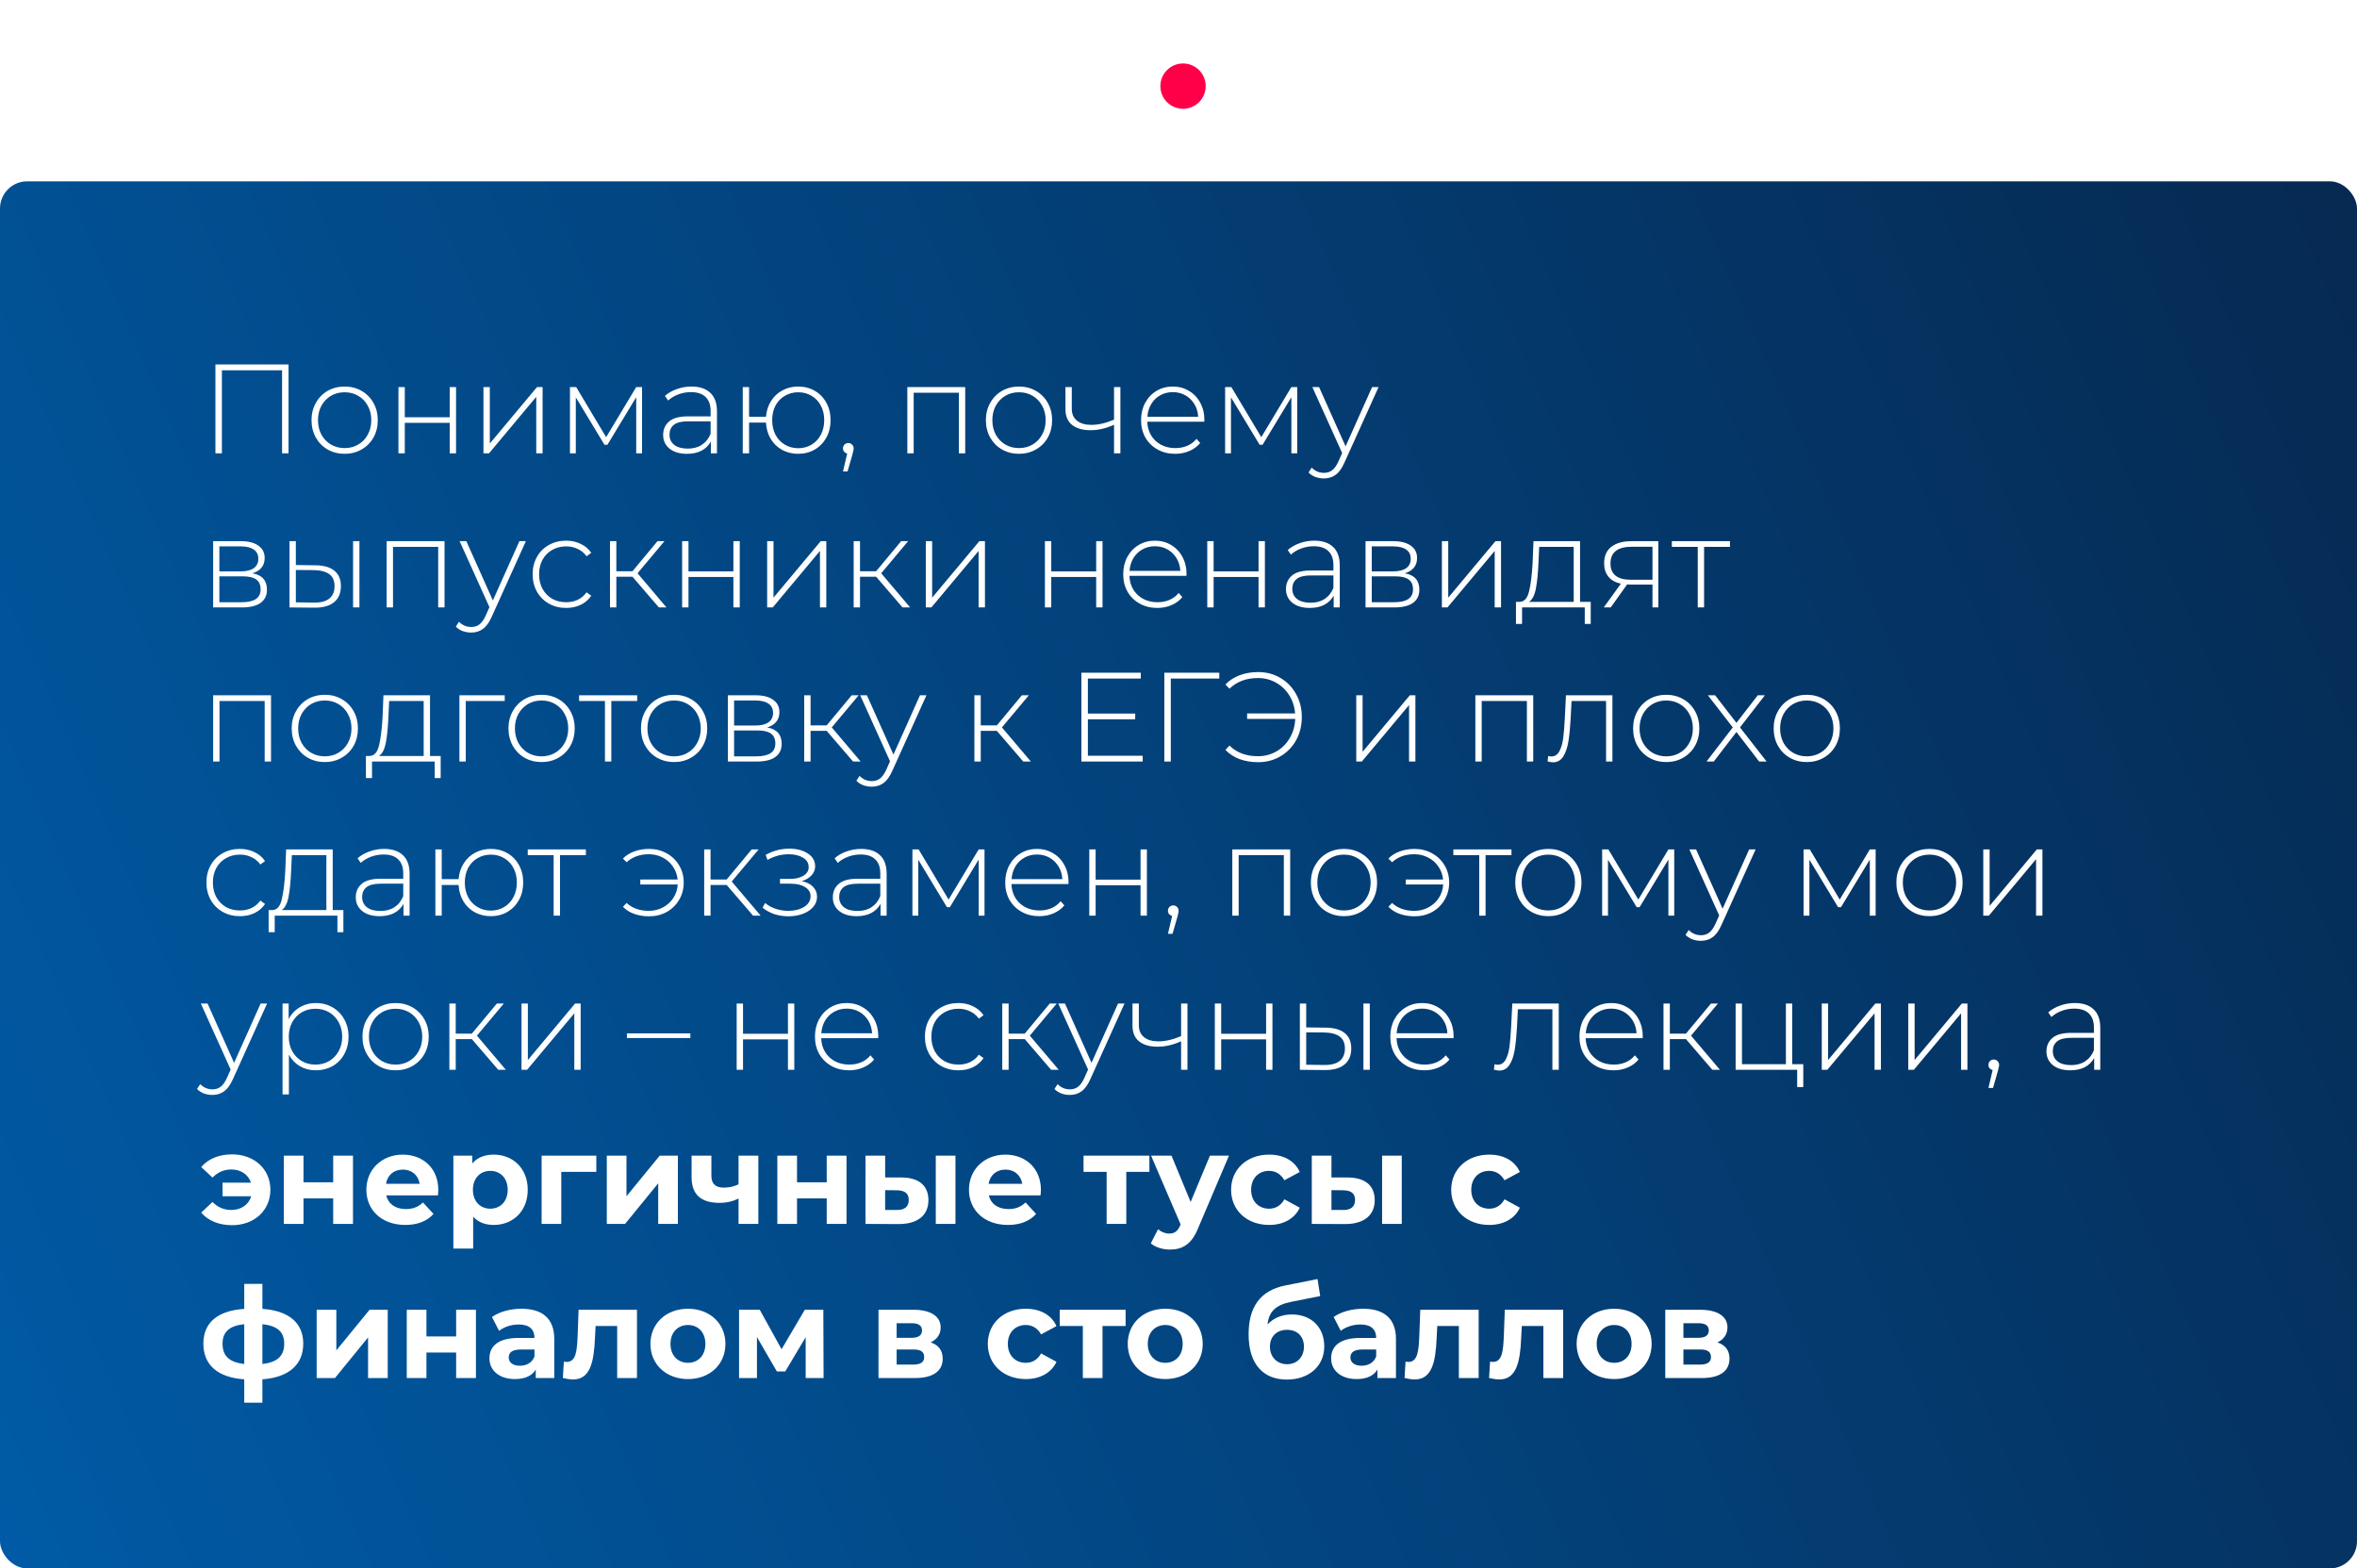
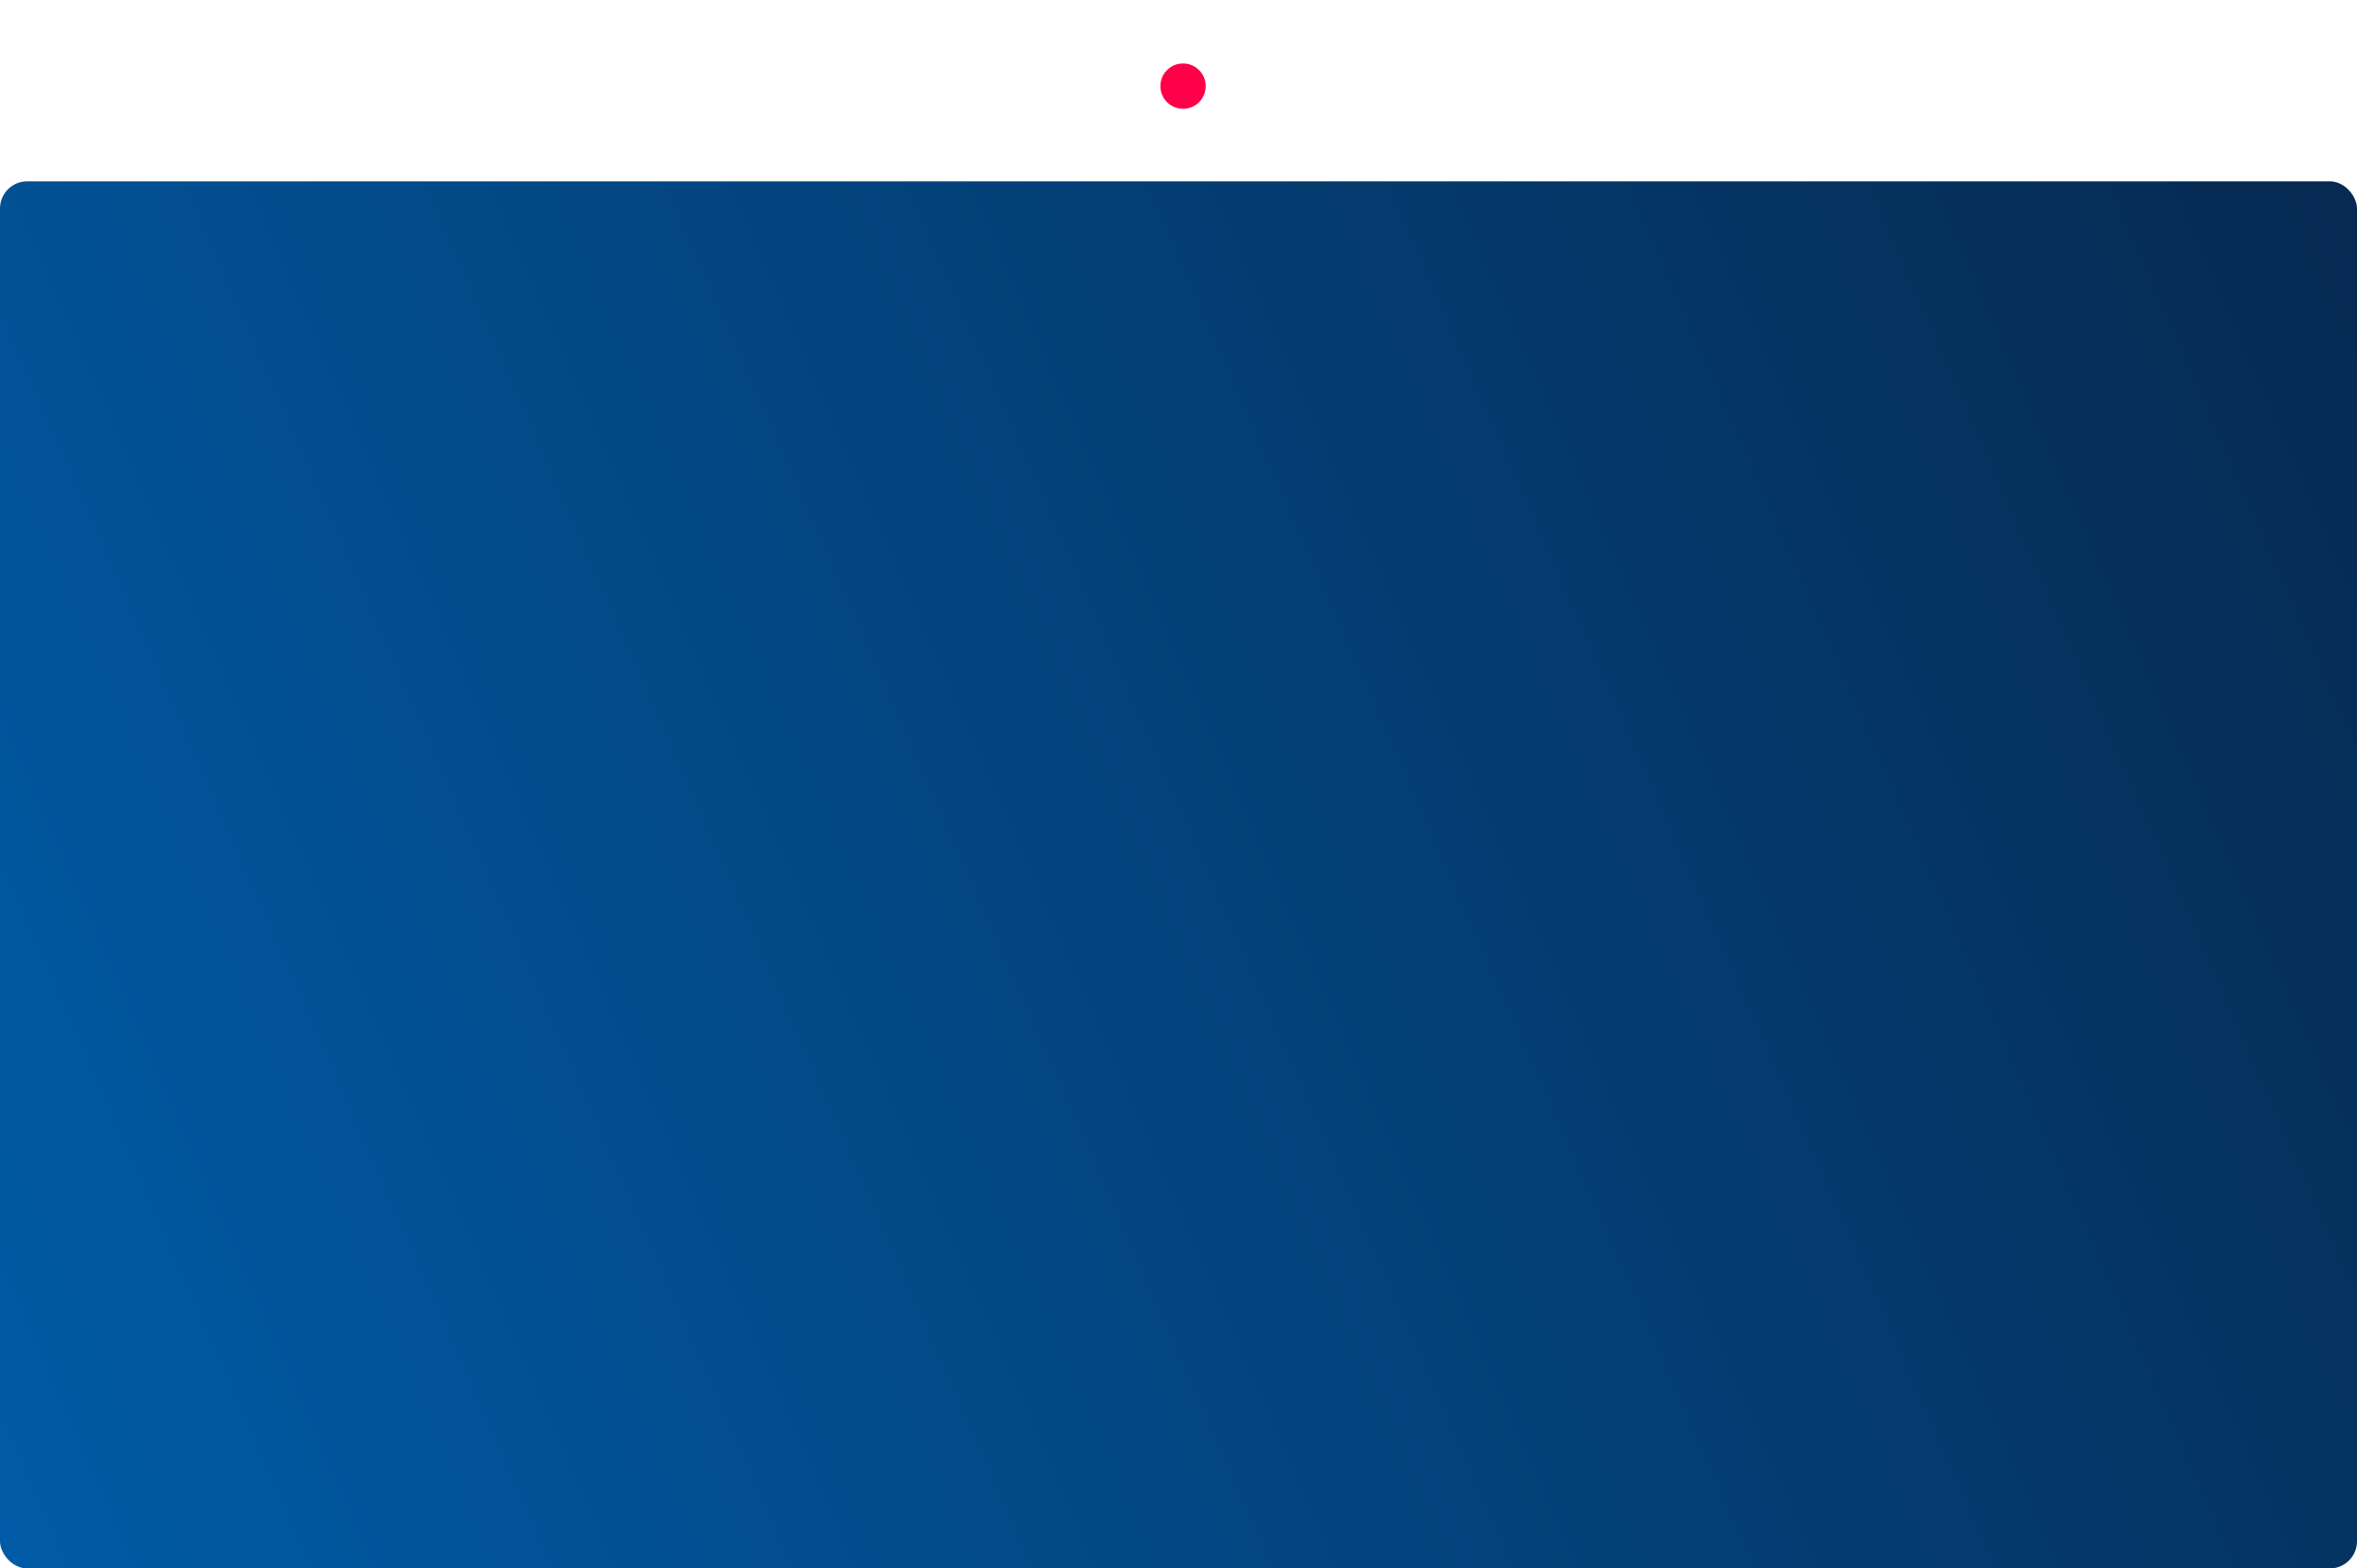
<svg xmlns="http://www.w3.org/2000/svg" width="260" height="173" viewBox="0 0 260 173" fill="none">
  <rect y="20" width="260" height="153" rx="3" fill="url(#paint0_linear)" />
-   <path d="M31.828 40.2V50H31.114V40.844H24.478V50H23.764V40.2H31.828ZM38.018 50.056C37.327 50.056 36.702 49.897 36.142 49.58C35.591 49.263 35.157 48.824 34.84 48.264C34.522 47.695 34.364 47.055 34.364 46.346C34.364 45.637 34.522 45.002 34.84 44.442C35.157 43.873 35.591 43.429 36.142 43.112C36.702 42.795 37.327 42.636 38.018 42.636C38.708 42.636 39.329 42.795 39.88 43.112C40.44 43.429 40.878 43.873 41.196 44.442C41.513 45.002 41.672 45.637 41.672 46.346C41.672 47.055 41.513 47.695 41.196 48.264C40.878 48.824 40.44 49.263 39.88 49.58C39.329 49.897 38.708 50.056 38.018 50.056ZM38.018 49.426C38.578 49.426 39.077 49.295 39.516 49.034C39.964 48.773 40.314 48.409 40.566 47.942C40.827 47.475 40.958 46.943 40.958 46.346C40.958 45.749 40.827 45.217 40.566 44.75C40.314 44.283 39.964 43.919 39.516 43.658C39.077 43.397 38.578 43.266 38.018 43.266C37.458 43.266 36.954 43.397 36.506 43.658C36.067 43.919 35.717 44.283 35.456 44.75C35.204 45.217 35.078 45.749 35.078 46.346C35.078 46.943 35.204 47.475 35.456 47.942C35.717 48.409 36.067 48.773 36.506 49.034C36.954 49.295 37.458 49.426 38.018 49.426ZM43.952 42.692H44.651V46.024H49.608V42.692H50.307V50H49.608V46.64H44.651V50H43.952V42.692ZM53.33 42.692H54.03V48.922L59.238 42.692H59.854V50H59.154V43.77L53.946 50H53.33V42.692ZM70.825 42.692V50H70.181V43.812L67.003 49.062H66.681L63.517 43.826V50H62.873V42.692H63.559L66.863 48.222L70.181 42.692H70.825ZM76.274 42.636C77.179 42.636 77.874 42.869 78.36 43.336C78.845 43.793 79.088 44.47 79.088 45.366V50H78.416V48.698C78.183 49.127 77.842 49.463 77.394 49.706C76.946 49.939 76.409 50.056 75.784 50.056C74.972 50.056 74.328 49.865 73.852 49.482C73.385 49.099 73.152 48.595 73.152 47.97C73.152 47.363 73.367 46.873 73.796 46.5C74.234 46.117 74.93 45.926 75.882 45.926H78.388V45.338C78.388 44.657 78.201 44.139 77.828 43.784C77.464 43.429 76.927 43.252 76.218 43.252C75.733 43.252 75.266 43.336 74.818 43.504C74.379 43.672 74.006 43.896 73.698 44.176L73.348 43.672C73.712 43.345 74.15 43.093 74.664 42.916C75.177 42.729 75.714 42.636 76.274 42.636ZM75.882 49.482C76.489 49.482 77.002 49.342 77.422 49.062C77.851 48.782 78.173 48.376 78.388 47.844V46.472H75.896C75.177 46.472 74.654 46.603 74.328 46.864C74.01 47.125 73.852 47.485 73.852 47.942C73.852 48.418 74.029 48.796 74.384 49.076C74.739 49.347 75.238 49.482 75.882 49.482ZM88.05 42.636C88.731 42.636 89.343 42.795 89.884 43.112C90.425 43.42 90.85 43.859 91.158 44.428C91.466 44.988 91.62 45.627 91.62 46.346C91.62 47.055 91.466 47.695 91.158 48.264C90.85 48.824 90.425 49.263 89.884 49.58C89.343 49.897 88.731 50.056 88.05 50.056C87.397 50.056 86.804 49.911 86.272 49.622C85.749 49.333 85.329 48.927 85.012 48.404C84.704 47.881 84.531 47.284 84.494 46.612H82.632V50H81.932V42.692H82.632V45.968H84.494C84.55 45.315 84.737 44.736 85.054 44.232C85.371 43.728 85.791 43.336 86.314 43.056C86.837 42.776 87.415 42.636 88.05 42.636ZM88.05 49.44C88.591 49.44 89.081 49.309 89.52 49.048C89.959 48.787 90.299 48.423 90.542 47.956C90.794 47.48 90.92 46.943 90.92 46.346C90.92 45.739 90.794 45.203 90.542 44.736C90.299 44.269 89.959 43.91 89.52 43.658C89.081 43.397 88.591 43.266 88.05 43.266C87.509 43.266 87.019 43.397 86.58 43.658C86.141 43.91 85.796 44.269 85.544 44.736C85.301 45.203 85.18 45.739 85.18 46.346C85.18 46.943 85.301 47.48 85.544 47.956C85.796 48.423 86.141 48.787 86.58 49.048C87.019 49.309 87.509 49.44 88.05 49.44ZM93.578 48.866C93.746 48.866 93.886 48.927 93.998 49.048C94.11 49.16 94.166 49.295 94.166 49.454C94.166 49.547 94.152 49.645 94.124 49.748C94.105 49.851 94.077 49.967 94.04 50.098L93.494 52.002H92.99L93.452 50.028C93.312 49.991 93.2 49.925 93.116 49.832C93.032 49.729 92.99 49.603 92.99 49.454C92.99 49.286 93.046 49.146 93.158 49.034C93.27 48.922 93.41 48.866 93.578 48.866ZM106.472 42.692V50H105.772V43.322H100.788V50H100.088V42.692H106.472ZM112.406 50.056C111.716 50.056 111.09 49.897 110.53 49.58C109.98 49.263 109.546 48.824 109.228 48.264C108.911 47.695 108.752 47.055 108.752 46.346C108.752 45.637 108.911 45.002 109.228 44.442C109.546 43.873 109.98 43.429 110.53 43.112C111.09 42.795 111.716 42.636 112.406 42.636C113.097 42.636 113.718 42.795 114.268 43.112C114.828 43.429 115.267 43.873 115.584 44.442C115.902 45.002 116.06 45.637 116.06 46.346C116.06 47.055 115.902 47.695 115.584 48.264C115.267 48.824 114.828 49.263 114.268 49.58C113.718 49.897 113.097 50.056 112.406 50.056ZM112.406 49.426C112.966 49.426 113.466 49.295 113.904 49.034C114.352 48.773 114.702 48.409 114.954 47.942C115.216 47.475 115.346 46.943 115.346 46.346C115.346 45.749 115.216 45.217 114.954 44.75C114.702 44.283 114.352 43.919 113.904 43.658C113.466 43.397 112.966 43.266 112.406 43.266C111.846 43.266 111.342 43.397 110.894 43.658C110.456 43.919 110.106 44.283 109.844 44.75C109.592 45.217 109.466 45.749 109.466 46.346C109.466 46.943 109.592 47.475 109.844 47.942C110.106 48.409 110.456 48.773 110.894 49.034C111.342 49.295 111.846 49.426 112.406 49.426ZM123.59 42.692V50H122.89V46.85C122.022 47.251 121.154 47.452 120.286 47.452C119.427 47.452 118.751 47.256 118.256 46.864C117.771 46.472 117.528 45.893 117.528 45.128V42.692H118.228V45.086C118.228 45.655 118.419 46.094 118.802 46.402C119.185 46.71 119.712 46.864 120.384 46.864C121.149 46.864 121.985 46.673 122.89 46.29V42.692H123.59ZM132.842 46.514H126.556C126.574 47.083 126.719 47.592 126.99 48.04C127.26 48.479 127.624 48.819 128.082 49.062C128.548 49.305 129.071 49.426 129.65 49.426C130.126 49.426 130.564 49.342 130.966 49.174C131.376 48.997 131.717 48.74 131.988 48.404L132.394 48.866C132.076 49.249 131.675 49.543 131.19 49.748C130.714 49.953 130.196 50.056 129.636 50.056C128.908 50.056 128.259 49.897 127.69 49.58C127.12 49.263 126.672 48.824 126.346 48.264C126.028 47.704 125.87 47.065 125.87 46.346C125.87 45.637 126.019 45.002 126.318 44.442C126.626 43.873 127.046 43.429 127.578 43.112C128.11 42.795 128.707 42.636 129.37 42.636C130.032 42.636 130.625 42.795 131.148 43.112C131.68 43.42 132.095 43.854 132.394 44.414C132.702 44.974 132.856 45.609 132.856 46.318L132.842 46.514ZM129.37 43.252C128.856 43.252 128.394 43.369 127.984 43.602C127.573 43.826 127.242 44.148 126.99 44.568C126.747 44.979 126.607 45.445 126.57 45.968H132.17C132.142 45.445 132.002 44.979 131.75 44.568C131.498 44.157 131.166 43.835 130.756 43.602C130.345 43.369 129.883 43.252 129.37 43.252ZM143.095 42.692V50H142.451V43.812L139.273 49.062H138.951L135.787 43.826V50H135.143V42.692H135.829L139.133 48.222L142.451 42.692H143.095ZM152.071 42.692L148.319 50.994C148.039 51.638 147.713 52.095 147.339 52.366C146.975 52.637 146.541 52.772 146.037 52.772C145.701 52.772 145.384 52.716 145.085 52.604C144.796 52.492 144.549 52.329 144.343 52.114L144.693 51.582C145.067 51.965 145.519 52.156 146.051 52.156C146.406 52.156 146.709 52.058 146.961 51.862C147.213 51.666 147.447 51.33 147.661 50.854L148.053 49.972L144.763 42.692H145.505L148.431 49.23L151.357 42.692H152.071ZM27.838 63.234C28.911 63.421 29.448 64.023 29.448 65.04C29.448 65.675 29.215 66.16 28.748 66.496C28.291 66.832 27.6 67 26.676 67H23.512V59.692H26.592C27.404 59.692 28.039 59.855 28.496 60.182C28.963 60.499 29.196 60.957 29.196 61.554C29.196 61.983 29.075 62.343 28.832 62.632C28.599 62.912 28.267 63.113 27.838 63.234ZM24.198 63.024H26.55C27.175 63.024 27.656 62.907 27.992 62.674C28.328 62.431 28.496 62.086 28.496 61.638C28.496 61.181 28.328 60.84 27.992 60.616C27.665 60.383 27.185 60.266 26.55 60.266H24.198V63.024ZM26.662 66.426C28.053 66.426 28.748 65.955 28.748 65.012C28.748 64.517 28.589 64.153 28.272 63.92C27.955 63.687 27.455 63.57 26.774 63.57H24.198V66.426H26.662ZM34.818 62.352C35.723 62.361 36.414 62.562 36.89 62.954C37.366 63.337 37.604 63.901 37.604 64.648C37.604 65.423 37.352 66.015 36.848 66.426C36.344 66.837 35.616 67.037 34.664 67.028L31.934 67V59.692H32.634V62.324L34.818 62.352ZM38.948 59.692H39.648V67H38.948V59.692ZM34.636 66.468C35.383 66.477 35.947 66.328 36.33 66.02C36.712 65.712 36.904 65.255 36.904 64.648C36.904 64.06 36.717 63.626 36.344 63.346C35.971 63.057 35.401 62.903 34.636 62.884L32.634 62.87V66.44L34.636 66.468ZM49.037 59.692V67H48.337V60.322H43.353V67H42.653V59.692H49.037ZM58.009 59.692L54.257 67.994C53.977 68.638 53.65 69.095 53.277 69.366C52.913 69.637 52.479 69.772 51.975 69.772C51.639 69.772 51.322 69.716 51.023 69.604C50.733 69.492 50.486 69.329 50.281 69.114L50.631 68.582C51.004 68.965 51.457 69.156 51.989 69.156C52.343 69.156 52.647 69.058 52.899 68.862C53.151 68.666 53.384 68.33 53.599 67.854L53.991 66.972L50.701 59.692H51.443L54.369 66.23L57.295 59.692H58.009ZM62.45 67.056C61.741 67.056 61.106 66.897 60.546 66.58C59.986 66.263 59.548 65.824 59.23 65.264C58.913 64.695 58.754 64.055 58.754 63.346C58.754 62.627 58.913 61.988 59.23 61.428C59.548 60.859 59.986 60.42 60.546 60.112C61.106 59.795 61.741 59.636 62.45 59.636C63.038 59.636 63.57 59.753 64.046 59.986C64.532 60.21 64.924 60.541 65.222 60.98L64.704 61.358C64.443 60.994 64.116 60.723 63.724 60.546C63.342 60.359 62.917 60.266 62.45 60.266C61.881 60.266 61.368 60.397 60.91 60.658C60.462 60.91 60.108 61.269 59.846 61.736C59.594 62.203 59.468 62.739 59.468 63.346C59.468 63.953 59.594 64.489 59.846 64.956C60.108 65.423 60.462 65.787 60.91 66.048C61.368 66.3 61.881 66.426 62.45 66.426C62.917 66.426 63.342 66.337 63.724 66.16C64.116 65.973 64.443 65.698 64.704 65.334L65.222 65.712C64.924 66.151 64.532 66.487 64.046 66.72C63.57 66.944 63.038 67.056 62.45 67.056ZM69.767 63.612H67.989V67H67.289V59.692H67.989V63.01H69.767L72.525 59.692H73.295L70.327 63.234L73.519 67H72.679L69.767 63.612ZM75.246 59.692H75.946V63.024H80.902V59.692H81.602V67H80.902V63.64H75.946V67H75.246V59.692ZM84.625 59.692H85.325V65.922L90.533 59.692H91.149V67H90.449V60.77L85.241 67H84.625V59.692ZM96.646 63.612H94.868V67H94.168V59.692H94.868V63.01H96.646L99.404 59.692H100.174L97.206 63.234L100.398 67H99.558L96.646 63.612ZM102.125 59.692H102.825V65.922L108.033 59.692H108.649V67H107.949V60.77L102.741 67H102.125V59.692ZM115.264 59.692H115.964V63.024H120.92V59.692H121.62V67H120.92V63.64H115.964V67H115.264V59.692ZM130.873 63.514H124.587C124.606 64.083 124.75 64.592 125.021 65.04C125.292 65.479 125.656 65.819 126.113 66.062C126.58 66.305 127.102 66.426 127.681 66.426C128.157 66.426 128.596 66.342 128.997 66.174C129.408 65.997 129.748 65.74 130.019 65.404L130.425 65.866C130.108 66.249 129.706 66.543 129.221 66.748C128.745 66.953 128.227 67.056 127.667 67.056C126.939 67.056 126.29 66.897 125.721 66.58C125.152 66.263 124.704 65.824 124.377 65.264C124.06 64.704 123.901 64.065 123.901 63.346C123.901 62.637 124.05 62.002 124.349 61.442C124.657 60.873 125.077 60.429 125.609 60.112C126.141 59.795 126.738 59.636 127.401 59.636C128.064 59.636 128.656 59.795 129.179 60.112C129.711 60.42 130.126 60.854 130.425 61.414C130.733 61.974 130.887 62.609 130.887 63.318L130.873 63.514ZM127.401 60.252C126.888 60.252 126.426 60.369 126.015 60.602C125.604 60.826 125.273 61.148 125.021 61.568C124.778 61.979 124.638 62.445 124.601 62.968H130.201C130.173 62.445 130.033 61.979 129.781 61.568C129.529 61.157 129.198 60.835 128.787 60.602C128.376 60.369 127.914 60.252 127.401 60.252ZM133.174 59.692H133.874V63.024H138.83V59.692H139.53V67H138.83V63.64H133.874V67H133.174V59.692ZM144.975 59.636C145.88 59.636 146.576 59.869 147.061 60.336C147.546 60.793 147.789 61.47 147.789 62.366V67H147.117V65.698C146.884 66.127 146.543 66.463 146.095 66.706C145.647 66.939 145.11 67.056 144.485 67.056C143.673 67.056 143.029 66.865 142.553 66.482C142.086 66.099 141.853 65.595 141.853 64.97C141.853 64.363 142.068 63.873 142.497 63.5C142.936 63.117 143.631 62.926 144.583 62.926H147.089V62.338C147.089 61.657 146.902 61.139 146.529 60.784C146.165 60.429 145.628 60.252 144.919 60.252C144.434 60.252 143.967 60.336 143.519 60.504C143.08 60.672 142.707 60.896 142.399 61.176L142.049 60.672C142.413 60.345 142.852 60.093 143.365 59.916C143.878 59.729 144.415 59.636 144.975 59.636ZM144.583 66.482C145.19 66.482 145.703 66.342 146.123 66.062C146.552 65.782 146.874 65.376 147.089 64.844V63.472H144.597C143.878 63.472 143.356 63.603 143.029 63.864C142.712 64.125 142.553 64.485 142.553 64.942C142.553 65.418 142.73 65.796 143.085 66.076C143.44 66.347 143.939 66.482 144.583 66.482ZM154.959 63.234C156.032 63.421 156.569 64.023 156.569 65.04C156.569 65.675 156.336 66.16 155.869 66.496C155.412 66.832 154.721 67 153.797 67H150.633V59.692H153.713C154.525 59.692 155.16 59.855 155.617 60.182C156.084 60.499 156.317 60.957 156.317 61.554C156.317 61.983 156.196 62.343 155.953 62.632C155.72 62.912 155.388 63.113 154.959 63.234ZM151.319 63.024H153.671C154.296 63.024 154.777 62.907 155.113 62.674C155.449 62.431 155.617 62.086 155.617 61.638C155.617 61.181 155.449 60.84 155.113 60.616C154.786 60.383 154.306 60.266 153.671 60.266H151.319V63.024ZM153.783 66.426C155.174 66.426 155.869 65.955 155.869 65.012C155.869 64.517 155.71 64.153 155.393 63.92C155.076 63.687 154.576 63.57 153.895 63.57H151.319V66.426H153.783ZM159.055 59.692H159.755V65.922L164.963 59.692H165.579V67H164.879V60.77L159.671 67H159.055V59.692ZM175.472 66.384V68.82H174.814V67H167.898V68.82H167.226V66.384H167.66C168.155 66.356 168.491 65.973 168.668 65.236C168.855 64.489 168.985 63.444 169.06 62.1L169.158 59.692H174.296V66.384H175.472ZM169.704 62.142C169.657 63.253 169.564 64.177 169.424 64.914C169.284 65.651 169.032 66.141 168.668 66.384H173.596V60.322H169.788L169.704 62.142ZM182.929 59.692V67H182.285V64.48H179.849C179.681 64.48 179.56 64.475 179.485 64.466L177.679 67H176.909L178.799 64.382C178.202 64.251 177.745 63.995 177.427 63.612C177.11 63.229 176.951 62.735 176.951 62.128C176.951 61.325 177.217 60.719 177.749 60.308C178.291 59.897 179.028 59.692 179.961 59.692H182.929ZM177.651 62.156C177.651 63.351 178.407 63.948 179.919 63.948H182.285V60.308H180.003C178.435 60.308 177.651 60.924 177.651 62.156ZM190.834 60.322H187.978V67H187.278V60.322H184.422V59.692H190.834V60.322ZM29.896 76.692V84H29.196V77.322H24.212V84H23.512V76.692H29.896ZM35.83 84.056C35.14 84.056 34.514 83.897 33.954 83.58C33.404 83.263 32.97 82.824 32.652 82.264C32.335 81.695 32.176 81.055 32.176 80.346C32.176 79.637 32.335 79.002 32.652 78.442C32.97 77.873 33.404 77.429 33.954 77.112C34.514 76.795 35.14 76.636 35.83 76.636C36.521 76.636 37.142 76.795 37.692 77.112C38.252 77.429 38.691 77.873 39.008 78.442C39.326 79.002 39.484 79.637 39.484 80.346C39.484 81.055 39.326 81.695 39.008 82.264C38.691 82.824 38.252 83.263 37.692 83.58C37.142 83.897 36.521 84.056 35.83 84.056ZM35.83 83.426C36.39 83.426 36.89 83.295 37.328 83.034C37.776 82.773 38.126 82.409 38.378 81.942C38.64 81.475 38.77 80.943 38.77 80.346C38.77 79.749 38.64 79.217 38.378 78.75C38.126 78.283 37.776 77.919 37.328 77.658C36.89 77.397 36.39 77.266 35.83 77.266C35.27 77.266 34.766 77.397 34.318 77.658C33.88 77.919 33.53 78.283 33.268 78.75C33.016 79.217 32.89 79.749 32.89 80.346C32.89 80.943 33.016 81.475 33.268 81.942C33.53 82.409 33.88 82.773 34.318 83.034C34.766 83.295 35.27 83.426 35.83 83.426ZM48.611 83.384V85.82H47.953V84H41.037V85.82H40.365V83.384H40.799C41.293 83.356 41.629 82.973 41.807 82.236C41.993 81.489 42.124 80.444 42.199 79.1L42.297 76.692H47.435V83.384H48.611ZM42.843 79.142C42.796 80.253 42.703 81.177 42.563 81.914C42.423 82.651 42.171 83.141 41.807 83.384H46.735V77.322H42.927L42.843 79.142ZM55.676 77.322H51.378V84H50.678V76.692H55.676V77.322ZM59.742 84.056C59.052 84.056 58.426 83.897 57.866 83.58C57.316 83.263 56.882 82.824 56.564 82.264C56.247 81.695 56.088 81.055 56.088 80.346C56.088 79.637 56.247 79.002 56.564 78.442C56.882 77.873 57.316 77.429 57.866 77.112C58.426 76.795 59.052 76.636 59.742 76.636C60.433 76.636 61.054 76.795 61.604 77.112C62.164 77.429 62.603 77.873 62.92 78.442C63.238 79.002 63.396 79.637 63.396 80.346C63.396 81.055 63.238 81.695 62.92 82.264C62.603 82.824 62.164 83.263 61.604 83.58C61.054 83.897 60.433 84.056 59.742 84.056ZM59.742 83.426C60.302 83.426 60.802 83.295 61.24 83.034C61.688 82.773 62.038 82.409 62.29 81.942C62.552 81.475 62.682 80.943 62.682 80.346C62.682 79.749 62.552 79.217 62.29 78.75C62.038 78.283 61.688 77.919 61.24 77.658C60.802 77.397 60.302 77.266 59.742 77.266C59.182 77.266 58.678 77.397 58.23 77.658C57.792 77.919 57.442 78.283 57.18 78.75C56.928 79.217 56.802 79.749 56.802 80.346C56.802 80.943 56.928 81.475 57.18 81.942C57.442 82.409 57.792 82.773 58.23 83.034C58.678 83.295 59.182 83.426 59.742 83.426ZM70.289 77.322H67.433V84H66.733V77.322H63.877V76.692H70.289V77.322ZM74.358 84.056C73.667 84.056 73.042 83.897 72.482 83.58C71.931 83.263 71.497 82.824 71.18 82.264C70.862 81.695 70.704 81.055 70.704 80.346C70.704 79.637 70.862 79.002 71.18 78.442C71.497 77.873 71.931 77.429 72.482 77.112C73.042 76.795 73.667 76.636 74.358 76.636C75.048 76.636 75.669 76.795 76.22 77.112C76.78 77.429 77.218 77.873 77.536 78.442C77.853 79.002 78.012 79.637 78.012 80.346C78.012 81.055 77.853 81.695 77.536 82.264C77.218 82.824 76.78 83.263 76.22 83.58C75.669 83.897 75.048 84.056 74.358 84.056ZM74.358 83.426C74.918 83.426 75.417 83.295 75.856 83.034C76.304 82.773 76.654 82.409 76.906 81.942C77.167 81.475 77.298 80.943 77.298 80.346C77.298 79.749 77.167 79.217 76.906 78.75C76.654 78.283 76.304 77.919 75.856 77.658C75.417 77.397 74.918 77.266 74.358 77.266C73.798 77.266 73.294 77.397 72.846 77.658C72.407 77.919 72.057 78.283 71.796 78.75C71.544 79.217 71.418 79.749 71.418 80.346C71.418 80.943 71.544 81.475 71.796 81.942C72.057 82.409 72.407 82.773 72.846 83.034C73.294 83.295 73.798 83.426 74.358 83.426ZM84.617 80.234C85.691 80.421 86.227 81.023 86.227 82.04C86.227 82.675 85.994 83.16 85.527 83.496C85.07 83.832 84.379 84 83.455 84H80.291V76.692H83.371C84.183 76.692 84.818 76.855 85.275 77.182C85.742 77.499 85.975 77.957 85.975 78.554C85.975 78.983 85.854 79.343 85.611 79.632C85.378 79.912 85.047 80.113 84.617 80.234ZM80.977 80.024H83.329C83.955 80.024 84.435 79.907 84.771 79.674C85.107 79.431 85.275 79.086 85.275 78.638C85.275 78.181 85.107 77.84 84.771 77.616C84.445 77.383 83.964 77.266 83.329 77.266H80.977V80.024ZM83.441 83.426C84.832 83.426 85.527 82.955 85.527 82.012C85.527 81.517 85.369 81.153 85.051 80.92C84.734 80.687 84.235 80.57 83.553 80.57H80.977V83.426H83.441ZM91.191 80.612H89.413V84H88.713V76.692H89.413V80.01H91.191L93.949 76.692H94.719L91.751 80.234L94.943 84H94.103L91.191 80.612ZM102.196 76.692L98.444 84.994C98.164 85.638 97.838 86.095 97.464 86.366C97.1 86.637 96.666 86.772 96.162 86.772C95.826 86.772 95.509 86.716 95.21 86.604C94.921 86.492 94.674 86.329 94.468 86.114L94.818 85.582C95.192 85.965 95.644 86.156 96.176 86.156C96.531 86.156 96.834 86.058 97.086 85.862C97.338 85.666 97.572 85.33 97.786 84.854L98.178 83.972L94.888 76.692H95.63L98.556 83.23L101.482 76.692H102.196ZM109.963 80.612H108.185V84H107.485V76.692H108.185V80.01H109.963L112.721 76.692H113.491L110.523 80.234L113.715 84H112.875L109.963 80.612ZM126.051 83.356V84H119.289V74.2H125.841V74.844H120.003V78.708H125.225V79.338H120.003V83.356H126.051ZM134.498 74.844H129.15V84H128.436V74.2H134.498V74.844ZM138.787 74.13C139.692 74.13 140.509 74.345 141.237 74.774C141.974 75.203 142.553 75.801 142.973 76.566C143.393 77.322 143.603 78.167 143.603 79.1C143.603 80.033 143.393 80.883 142.973 81.648C142.553 82.404 141.974 82.997 141.237 83.426C140.509 83.855 139.692 84.07 138.787 84.07C138.05 84.07 137.368 83.958 136.743 83.734C136.127 83.501 135.604 83.16 135.175 82.712L135.623 82.236C136.416 83.02 137.462 83.412 138.759 83.412C139.506 83.412 140.187 83.235 140.803 82.88C141.419 82.525 141.909 82.035 142.273 81.41C142.646 80.775 142.847 80.071 142.875 79.296H137.569V78.694H142.861C142.805 77.947 142.59 77.28 142.217 76.692C141.844 76.095 141.354 75.628 140.747 75.292C140.15 74.956 139.487 74.788 138.759 74.788C137.48 74.788 136.435 75.18 135.623 75.964L135.175 75.502C135.604 75.054 136.127 74.713 136.743 74.48C137.368 74.247 138.05 74.13 138.787 74.13ZM149.608 76.692H150.308V82.922L155.516 76.692H156.132V84H155.432V77.77L150.224 84H149.608V76.692ZM169.13 76.692V84H168.43V77.322H163.446V84H162.746V76.692H169.13ZM177.865 76.692V84H177.165V77.322H173.357L173.259 79.268C173.203 80.276 173.119 81.121 173.007 81.802C172.895 82.483 172.703 83.034 172.433 83.454C172.162 83.874 171.789 84.084 171.313 84.084C171.173 84.084 170.972 84.051 170.711 83.986L170.781 83.384C170.93 83.421 171.042 83.44 171.117 83.44C171.509 83.44 171.807 83.249 172.013 82.866C172.218 82.483 172.358 82.007 172.433 81.438C172.507 80.869 172.568 80.127 172.615 79.212L172.741 76.692H177.865ZM183.801 84.056C183.11 84.056 182.485 83.897 181.925 83.58C181.374 83.263 180.94 82.824 180.623 82.264C180.306 81.695 180.147 81.055 180.147 80.346C180.147 79.637 180.306 79.002 180.623 78.442C180.94 77.873 181.374 77.429 181.925 77.112C182.485 76.795 183.11 76.636 183.801 76.636C184.492 76.636 185.112 76.795 185.663 77.112C186.223 77.429 186.662 77.873 186.979 78.442C187.296 79.002 187.455 79.637 187.455 80.346C187.455 81.055 187.296 81.695 186.979 82.264C186.662 82.824 186.223 83.263 185.663 83.58C185.112 83.897 184.492 84.056 183.801 84.056ZM183.801 83.426C184.361 83.426 184.86 83.295 185.299 83.034C185.747 82.773 186.097 82.409 186.349 81.942C186.61 81.475 186.741 80.943 186.741 80.346C186.741 79.749 186.61 79.217 186.349 78.75C186.097 78.283 185.747 77.919 185.299 77.658C184.86 77.397 184.361 77.266 183.801 77.266C183.241 77.266 182.737 77.397 182.289 77.658C181.85 77.919 181.5 78.283 181.239 78.75C180.987 79.217 180.861 79.749 180.861 80.346C180.861 80.943 180.987 81.475 181.239 81.942C181.5 82.409 181.85 82.773 182.289 83.034C182.737 83.295 183.241 83.426 183.801 83.426ZM194.053 84L191.547 80.738L189.041 84H188.243L191.141 80.234L188.397 76.692H189.195L191.547 79.73L193.899 76.692H194.683L191.939 80.234L194.879 84H194.053ZM199.305 84.056C198.614 84.056 197.989 83.897 197.429 83.58C196.878 83.263 196.444 82.824 196.127 82.264C195.81 81.695 195.651 81.055 195.651 80.346C195.651 79.637 195.81 79.002 196.127 78.442C196.444 77.873 196.878 77.429 197.429 77.112C197.989 76.795 198.614 76.636 199.305 76.636C199.996 76.636 200.616 76.795 201.167 77.112C201.727 77.429 202.166 77.873 202.483 78.442C202.8 79.002 202.959 79.637 202.959 80.346C202.959 81.055 202.8 81.695 202.483 82.264C202.166 82.824 201.727 83.263 201.167 83.58C200.616 83.897 199.996 84.056 199.305 84.056ZM199.305 83.426C199.865 83.426 200.364 83.295 200.803 83.034C201.251 82.773 201.601 82.409 201.853 81.942C202.114 81.475 202.245 80.943 202.245 80.346C202.245 79.749 202.114 79.217 201.853 78.75C201.601 78.283 201.251 77.919 200.803 77.658C200.364 77.397 199.865 77.266 199.305 77.266C198.745 77.266 198.241 77.397 197.793 77.658C197.354 77.919 197.004 78.283 196.743 78.75C196.491 79.217 196.365 79.749 196.365 80.346C196.365 80.943 196.491 81.475 196.743 81.942C197.004 82.409 197.354 82.773 197.793 83.034C198.241 83.295 198.745 83.426 199.305 83.426ZM26.466 101.056C25.757 101.056 25.122 100.897 24.562 100.58C24.002 100.263 23.563 99.824 23.246 99.264C22.929 98.695 22.77 98.055 22.77 97.346C22.77 96.627 22.929 95.988 23.246 95.428C23.563 94.859 24.002 94.42 24.562 94.112C25.122 93.795 25.757 93.636 26.466 93.636C27.054 93.636 27.586 93.753 28.062 93.986C28.547 94.21 28.939 94.541 29.238 94.98L28.72 95.358C28.459 94.994 28.132 94.723 27.74 94.546C27.357 94.359 26.933 94.266 26.466 94.266C25.897 94.266 25.383 94.397 24.926 94.658C24.478 94.91 24.123 95.269 23.862 95.736C23.61 96.203 23.484 96.739 23.484 97.346C23.484 97.953 23.61 98.489 23.862 98.956C24.123 99.423 24.478 99.787 24.926 100.048C25.383 100.3 25.897 100.426 26.466 100.426C26.933 100.426 27.357 100.337 27.74 100.16C28.132 99.973 28.459 99.698 28.72 99.334L29.238 99.712C28.939 100.151 28.547 100.487 28.062 100.72C27.586 100.944 27.054 101.056 26.466 101.056ZM37.878 100.384V102.82H37.22V101H30.304V102.82H29.632V100.384H30.066C30.561 100.356 30.897 99.973 31.074 99.236C31.261 98.489 31.392 97.444 31.466 96.1L31.564 93.692H36.702V100.384H37.878ZM32.11 96.142C32.063 97.253 31.97 98.177 31.83 98.914C31.69 99.651 31.438 100.141 31.074 100.384H36.002V94.322H32.194L32.11 96.142ZM42.368 93.636C43.273 93.636 43.968 93.869 44.454 94.336C44.939 94.793 45.182 95.47 45.182 96.366V101H44.51V99.698C44.276 100.127 43.936 100.463 43.488 100.706C43.04 100.939 42.503 101.056 41.878 101.056C41.066 101.056 40.422 100.865 39.946 100.482C39.479 100.099 39.246 99.595 39.246 98.97C39.246 98.363 39.46 97.873 39.89 97.5C40.328 97.117 41.024 96.926 41.976 96.926H44.482V96.338C44.482 95.657 44.295 95.139 43.922 94.784C43.558 94.429 43.021 94.252 42.312 94.252C41.826 94.252 41.36 94.336 40.912 94.504C40.473 94.672 40.1 94.896 39.792 95.176L39.442 94.672C39.806 94.345 40.244 94.093 40.758 93.916C41.271 93.729 41.808 93.636 42.368 93.636ZM41.976 100.482C42.582 100.482 43.096 100.342 43.516 100.062C43.945 99.782 44.267 99.376 44.482 98.844V97.472H41.99C41.271 97.472 40.748 97.603 40.422 97.864C40.104 98.125 39.946 98.485 39.946 98.942C39.946 99.418 40.123 99.796 40.478 100.076C40.832 100.347 41.332 100.482 41.976 100.482ZM54.144 93.636C54.825 93.636 55.436 93.795 55.978 94.112C56.519 94.42 56.944 94.859 57.252 95.428C57.56 95.988 57.714 96.627 57.714 97.346C57.714 98.055 57.56 98.695 57.252 99.264C56.944 99.824 56.519 100.263 55.978 100.58C55.436 100.897 54.825 101.056 54.144 101.056C53.49 101.056 52.898 100.911 52.366 100.622C51.843 100.333 51.423 99.927 51.106 99.404C50.798 98.881 50.625 98.284 50.588 97.612H48.726V101H48.026V93.692H48.726V96.968H50.588C50.644 96.315 50.83 95.736 51.148 95.232C51.465 94.728 51.885 94.336 52.408 94.056C52.93 93.776 53.509 93.636 54.144 93.636ZM54.144 100.44C54.685 100.44 55.175 100.309 55.614 100.048C56.052 99.787 56.393 99.423 56.636 98.956C56.888 98.48 57.014 97.943 57.014 97.346C57.014 96.739 56.888 96.203 56.636 95.736C56.393 95.269 56.052 94.91 55.614 94.658C55.175 94.397 54.685 94.266 54.144 94.266C53.602 94.266 53.112 94.397 52.674 94.658C52.235 94.91 51.89 95.269 51.638 95.736C51.395 96.203 51.274 96.739 51.274 97.346C51.274 97.943 51.395 98.48 51.638 98.956C51.89 99.423 52.235 99.787 52.674 100.048C53.112 100.309 53.602 100.44 54.144 100.44ZM64.629 94.322H61.773V101H61.072V94.322H58.217V93.692H64.629V94.322ZM71.599 93.636C72.318 93.636 72.966 93.799 73.545 94.126C74.124 94.443 74.581 94.887 74.917 95.456C75.253 96.016 75.421 96.646 75.421 97.346C75.421 98.046 75.253 98.681 74.917 99.25C74.581 99.819 74.124 100.267 73.545 100.594C72.966 100.911 72.318 101.07 71.599 101.07C71.011 101.07 70.465 100.981 69.961 100.804C69.466 100.627 69.051 100.365 68.715 100.02L69.121 99.6C69.756 100.179 70.572 100.468 71.571 100.468C72.14 100.468 72.658 100.342 73.125 100.09C73.601 99.838 73.984 99.493 74.273 99.054C74.562 98.606 74.726 98.107 74.763 97.556H70.633V97.01H74.749C74.693 96.478 74.52 96.002 74.231 95.582C73.942 95.153 73.564 94.821 73.097 94.588C72.64 94.345 72.131 94.224 71.571 94.224C70.582 94.224 69.765 94.518 69.121 95.106L68.715 94.7C69.051 94.355 69.466 94.093 69.961 93.916C70.465 93.729 71.011 93.636 71.599 93.636ZM80.158 97.612H78.38V101H77.68V93.692H78.38V97.01H80.158L82.916 93.692H83.686L80.718 97.234L83.91 101H83.07L80.158 97.612ZM88.433 97.192C88.975 97.295 89.39 97.5 89.68 97.808C89.978 98.107 90.127 98.475 90.127 98.914C90.127 99.343 89.983 99.721 89.694 100.048C89.413 100.375 89.031 100.627 88.546 100.804C88.06 100.981 87.533 101.07 86.963 101.07C86.441 101.07 85.927 100.991 85.424 100.832C84.929 100.664 84.495 100.426 84.121 100.118L84.401 99.6C84.728 99.88 85.115 100.095 85.564 100.244C86.021 100.393 86.483 100.468 86.95 100.468C87.64 100.468 88.224 100.323 88.7 100.034C89.175 99.735 89.413 99.343 89.413 98.858C89.413 98.429 89.213 98.093 88.811 97.85C88.419 97.598 87.888 97.472 87.216 97.472H86.04V96.94H87.188C87.775 96.94 88.256 96.823 88.629 96.59C89.012 96.357 89.204 96.044 89.204 95.652C89.204 95.195 88.993 94.845 88.573 94.602C88.163 94.35 87.635 94.224 86.992 94.224C86.17 94.224 85.395 94.434 84.668 94.854L84.457 94.294C85.279 93.837 86.151 93.608 87.076 93.608C87.888 93.608 88.564 93.785 89.106 94.14C89.647 94.485 89.918 94.957 89.918 95.554C89.918 95.937 89.782 96.273 89.511 96.562C89.241 96.851 88.882 97.061 88.433 97.192ZM94.991 93.636C95.896 93.636 96.591 93.869 97.077 94.336C97.562 94.793 97.805 95.47 97.805 96.366V101H97.133V99.698C96.899 100.127 96.559 100.463 96.111 100.706C95.663 100.939 95.126 101.056 94.501 101.056C93.689 101.056 93.045 100.865 92.569 100.482C92.102 100.099 91.869 99.595 91.869 98.97C91.869 98.363 92.083 97.873 92.513 97.5C92.951 97.117 93.647 96.926 94.599 96.926H97.105V96.338C97.105 95.657 96.918 95.139 96.545 94.784C96.181 94.429 95.644 94.252 94.935 94.252C94.449 94.252 93.983 94.336 93.535 94.504C93.096 94.672 92.723 94.896 92.415 95.176L92.065 94.672C92.429 94.345 92.867 94.093 93.381 93.916C93.894 93.729 94.431 93.636 94.991 93.636ZM94.599 100.482C95.205 100.482 95.719 100.342 96.139 100.062C96.568 99.782 96.89 99.376 97.105 98.844V97.472H94.613C93.894 97.472 93.371 97.603 93.045 97.864C92.727 98.125 92.569 98.485 92.569 98.942C92.569 99.418 92.746 99.796 93.101 100.076C93.455 100.347 93.955 100.482 94.599 100.482ZM108.601 93.692V101H107.957V94.812L104.779 100.062H104.457L101.293 94.826V101H100.649V93.692H101.335L104.639 99.222L107.957 93.692H108.601ZM117.857 97.514H111.571C111.59 98.083 111.735 98.592 112.005 99.04C112.276 99.479 112.64 99.819 113.097 100.062C113.564 100.305 114.087 100.426 114.665 100.426C115.141 100.426 115.58 100.342 115.981 100.174C116.392 99.997 116.733 99.74 117.003 99.404L117.409 99.866C117.092 100.249 116.691 100.543 116.205 100.748C115.729 100.953 115.211 101.056 114.651 101.056C113.923 101.056 113.275 100.897 112.705 100.58C112.136 100.263 111.688 99.824 111.361 99.264C111.044 98.704 110.885 98.065 110.885 97.346C110.885 96.637 111.035 96.002 111.333 95.442C111.641 94.873 112.061 94.429 112.593 94.112C113.125 93.795 113.723 93.636 114.385 93.636C115.048 93.636 115.641 93.795 116.163 94.112C116.695 94.42 117.111 94.854 117.409 95.414C117.717 95.974 117.871 96.609 117.871 97.318L117.857 97.514ZM114.385 94.252C113.872 94.252 113.41 94.369 112.999 94.602C112.589 94.826 112.257 95.148 112.005 95.568C111.763 95.979 111.623 96.445 111.585 96.968H117.185C117.157 96.445 117.017 95.979 116.765 95.568C116.513 95.157 116.182 94.835 115.771 94.602C115.361 94.369 114.899 94.252 114.385 94.252ZM120.158 93.692H120.858V97.024H125.814V93.692H126.514V101H125.814V97.64H120.858V101H120.158V93.692ZM129.425 99.866C129.593 99.866 129.733 99.927 129.845 100.048C129.957 100.16 130.013 100.295 130.013 100.454C130.013 100.547 129.999 100.645 129.971 100.748C129.953 100.851 129.925 100.967 129.887 101.098L129.341 103.002H128.837L129.299 101.028C129.159 100.991 129.047 100.925 128.963 100.832C128.879 100.729 128.837 100.603 128.837 100.454C128.837 100.286 128.893 100.146 129.005 100.034C129.117 99.922 129.257 99.866 129.425 99.866ZM142.32 93.692V101H141.62V94.322H136.636V101H135.936V93.692H142.32ZM148.254 101.056C147.563 101.056 146.938 100.897 146.378 100.58C145.827 100.263 145.393 99.824 145.076 99.264C144.759 98.695 144.6 98.055 144.6 97.346C144.6 96.637 144.759 96.002 145.076 95.442C145.393 94.873 145.827 94.429 146.378 94.112C146.938 93.795 147.563 93.636 148.254 93.636C148.945 93.636 149.565 93.795 150.116 94.112C150.676 94.429 151.115 94.873 151.432 95.442C151.749 96.002 151.908 96.637 151.908 97.346C151.908 98.055 151.749 98.695 151.432 99.264C151.115 99.824 150.676 100.263 150.116 100.58C149.565 100.897 148.945 101.056 148.254 101.056ZM148.254 100.426C148.814 100.426 149.313 100.295 149.752 100.034C150.2 99.773 150.55 99.409 150.802 98.942C151.063 98.475 151.194 97.943 151.194 97.346C151.194 96.749 151.063 96.217 150.802 95.75C150.55 95.283 150.2 94.919 149.752 94.658C149.313 94.397 148.814 94.266 148.254 94.266C147.694 94.266 147.19 94.397 146.742 94.658C146.303 94.919 145.953 95.283 145.692 95.75C145.44 96.217 145.314 96.749 145.314 97.346C145.314 97.943 145.44 98.475 145.692 98.942C145.953 99.409 146.303 99.773 146.742 100.034C147.19 100.295 147.694 100.426 148.254 100.426ZM156.036 93.636C156.755 93.636 157.404 93.799 157.982 94.126C158.561 94.443 159.018 94.887 159.354 95.456C159.69 96.016 159.858 96.646 159.858 97.346C159.858 98.046 159.69 98.681 159.354 99.25C159.018 99.819 158.561 100.267 157.982 100.594C157.404 100.911 156.755 101.07 156.036 101.07C155.448 101.07 154.902 100.981 154.398 100.804C153.904 100.627 153.488 100.365 153.152 100.02L153.558 99.6C154.193 100.179 155.01 100.468 156.008 100.468C156.578 100.468 157.096 100.342 157.562 100.09C158.038 99.838 158.421 99.493 158.71 99.054C159 98.606 159.163 98.107 159.2 97.556H155.07V97.01H159.186C159.13 96.478 158.958 96.002 158.668 95.582C158.379 95.153 158.001 94.821 157.534 94.588C157.077 94.345 156.568 94.224 156.008 94.224C155.019 94.224 154.202 94.518 153.558 95.106L153.152 94.7C153.488 94.355 153.904 94.093 154.398 93.916C154.902 93.729 155.448 93.636 156.036 93.636ZM166.73 94.322H163.874V101H163.174V94.322H160.318V93.692H166.73V94.322ZM170.799 101.056C170.108 101.056 169.483 100.897 168.923 100.58C168.372 100.263 167.938 99.824 167.621 99.264C167.304 98.695 167.145 98.055 167.145 97.346C167.145 96.637 167.304 96.002 167.621 95.442C167.938 94.873 168.372 94.429 168.923 94.112C169.483 93.795 170.108 93.636 170.799 93.636C171.49 93.636 172.11 93.795 172.661 94.112C173.221 94.429 173.66 94.873 173.977 95.442C174.294 96.002 174.453 96.637 174.453 97.346C174.453 98.055 174.294 98.695 173.977 99.264C173.66 99.824 173.221 100.263 172.661 100.58C172.11 100.897 171.49 101.056 170.799 101.056ZM170.799 100.426C171.359 100.426 171.858 100.295 172.297 100.034C172.745 99.773 173.095 99.409 173.347 98.942C173.608 98.475 173.739 97.943 173.739 97.346C173.739 96.749 173.608 96.217 173.347 95.75C173.095 95.283 172.745 94.919 172.297 94.658C171.858 94.397 171.359 94.266 170.799 94.266C170.239 94.266 169.735 94.397 169.287 94.658C168.848 94.919 168.498 95.283 168.237 95.75C167.985 96.217 167.859 96.749 167.859 97.346C167.859 97.943 167.985 98.475 168.237 98.942C168.498 99.409 168.848 99.773 169.287 100.034C169.735 100.295 170.239 100.426 170.799 100.426ZM184.685 93.692V101H184.041V94.812L180.863 100.062H180.541L177.377 94.826V101H176.733V93.692H177.419L180.723 99.222L184.041 93.692H184.685ZM193.661 93.692L189.909 101.994C189.629 102.638 189.303 103.095 188.929 103.366C188.565 103.637 188.131 103.772 187.627 103.772C187.291 103.772 186.974 103.716 186.675 103.604C186.386 103.492 186.139 103.329 185.933 103.114L186.283 102.582C186.657 102.965 187.109 103.156 187.641 103.156C187.996 103.156 188.299 103.058 188.551 102.862C188.803 102.666 189.037 102.33 189.251 101.854L189.643 100.972L186.353 93.692H187.095L190.021 100.23L192.947 93.692H193.661ZM206.902 93.692V101H206.258V94.812L203.08 100.062H202.758L199.594 94.826V101H198.95V93.692H199.636L202.94 99.222L206.258 93.692H206.902ZM212.84 101.056C212.149 101.056 211.524 100.897 210.964 100.58C210.413 100.263 209.979 99.824 209.662 99.264C209.345 98.695 209.186 98.055 209.186 97.346C209.186 96.637 209.345 96.002 209.662 95.442C209.979 94.873 210.413 94.429 210.964 94.112C211.524 93.795 212.149 93.636 212.84 93.636C213.531 93.636 214.151 93.795 214.702 94.112C215.262 94.429 215.701 94.873 216.018 95.442C216.335 96.002 216.494 96.637 216.494 97.346C216.494 98.055 216.335 98.695 216.018 99.264C215.701 99.824 215.262 100.263 214.702 100.58C214.151 100.897 213.531 101.056 212.84 101.056ZM212.84 100.426C213.4 100.426 213.899 100.295 214.338 100.034C214.786 99.773 215.136 99.409 215.388 98.942C215.649 98.475 215.78 97.943 215.78 97.346C215.78 96.749 215.649 96.217 215.388 95.75C215.136 95.283 214.786 94.919 214.338 94.658C213.899 94.397 213.4 94.266 212.84 94.266C212.28 94.266 211.776 94.397 211.328 94.658C210.889 94.919 210.539 95.283 210.278 95.75C210.026 96.217 209.9 96.749 209.9 97.346C209.9 97.943 210.026 98.475 210.278 98.942C210.539 99.409 210.889 99.773 211.328 100.034C211.776 100.295 212.28 100.426 212.84 100.426ZM218.774 93.692H219.474V99.922L224.682 93.692H225.298V101H224.598V94.77L219.39 101H218.774V93.692ZM29.462 110.692L25.71 118.994C25.43 119.638 25.103 120.095 24.73 120.366C24.366 120.637 23.932 120.772 23.428 120.772C23.092 120.772 22.775 120.716 22.476 120.604C22.187 120.492 21.939 120.329 21.734 120.114L22.084 119.582C22.457 119.965 22.91 120.156 23.442 120.156C23.797 120.156 24.1 120.058 24.352 119.862C24.604 119.666 24.837 119.33 25.052 118.854L25.444 117.972L22.154 110.692H22.896L25.822 117.23L28.748 110.692H29.462ZM34.837 110.636C35.518 110.636 36.134 110.795 36.685 111.112C37.235 111.429 37.665 111.868 37.973 112.428C38.29 112.988 38.449 113.627 38.449 114.346C38.449 115.065 38.29 115.709 37.973 116.278C37.665 116.838 37.235 117.277 36.685 117.594C36.134 117.902 35.518 118.056 34.837 118.056C34.193 118.056 33.609 117.907 33.087 117.608C32.564 117.3 32.158 116.875 31.869 116.334V120.716H31.169V110.692H31.841V112.414C32.13 111.854 32.536 111.42 33.059 111.112C33.591 110.795 34.183 110.636 34.837 110.636ZM34.795 117.426C35.355 117.426 35.859 117.295 36.307 117.034C36.755 116.773 37.105 116.409 37.357 115.942C37.618 115.475 37.749 114.943 37.749 114.346C37.749 113.749 37.618 113.217 37.357 112.75C37.105 112.283 36.755 111.919 36.307 111.658C35.859 111.397 35.355 111.266 34.795 111.266C34.235 111.266 33.731 111.397 33.283 111.658C32.844 111.919 32.494 112.283 32.233 112.75C31.981 113.217 31.855 113.749 31.855 114.346C31.855 114.943 31.981 115.475 32.233 115.942C32.494 116.409 32.844 116.773 33.283 117.034C33.731 117.295 34.235 117.426 34.795 117.426ZM43.637 118.056C42.946 118.056 42.321 117.897 41.761 117.58C41.21 117.263 40.776 116.824 40.459 116.264C40.142 115.695 39.983 115.055 39.983 114.346C39.983 113.637 40.142 113.002 40.459 112.442C40.776 111.873 41.21 111.429 41.761 111.112C42.321 110.795 42.946 110.636 43.637 110.636C44.328 110.636 44.948 110.795 45.499 111.112C46.059 111.429 46.498 111.873 46.815 112.442C47.132 113.002 47.291 113.637 47.291 114.346C47.291 115.055 47.132 115.695 46.815 116.264C46.498 116.824 46.059 117.263 45.499 117.58C44.948 117.897 44.328 118.056 43.637 118.056ZM43.637 117.426C44.197 117.426 44.696 117.295 45.135 117.034C45.583 116.773 45.933 116.409 46.185 115.942C46.446 115.475 46.577 114.943 46.577 114.346C46.577 113.749 46.446 113.217 46.185 112.75C45.933 112.283 45.583 111.919 45.135 111.658C44.696 111.397 44.197 111.266 43.637 111.266C43.077 111.266 42.573 111.397 42.125 111.658C41.686 111.919 41.336 112.283 41.075 112.75C40.823 113.217 40.697 113.749 40.697 114.346C40.697 114.943 40.823 115.475 41.075 115.942C41.336 116.409 41.686 116.773 42.125 117.034C42.573 117.295 43.077 117.426 43.637 117.426ZM52.049 114.612H50.271V118H49.571V110.692H50.271V114.01H52.049L54.807 110.692H55.577L52.609 114.234L55.801 118H54.961L52.049 114.612ZM57.528 110.692H58.228V116.922L63.436 110.692H64.052V118H63.352V111.77L58.144 118H57.528V110.692ZM69.154 113.982H76.154V114.5H69.154V113.982ZM81.262 110.692H81.962V114.024H86.918V110.692H87.618V118H86.918V114.64H81.962V118H81.262V110.692ZM96.871 114.514H90.585C90.604 115.083 90.748 115.592 91.019 116.04C91.29 116.479 91.654 116.819 92.111 117.062C92.578 117.305 93.1 117.426 93.679 117.426C94.155 117.426 94.594 117.342 94.995 117.174C95.406 116.997 95.746 116.74 96.017 116.404L96.423 116.866C96.106 117.249 95.704 117.543 95.219 117.748C94.743 117.953 94.225 118.056 93.665 118.056C92.937 118.056 92.288 117.897 91.719 117.58C91.15 117.263 90.702 116.824 90.375 116.264C90.058 115.704 89.899 115.065 89.899 114.346C89.899 113.637 90.048 113.002 90.347 112.442C90.655 111.873 91.075 111.429 91.607 111.112C92.139 110.795 92.736 110.636 93.399 110.636C94.062 110.636 94.654 110.795 95.177 111.112C95.709 111.42 96.124 111.854 96.423 112.414C96.731 112.974 96.885 113.609 96.885 114.318L96.871 114.514ZM93.399 111.252C92.886 111.252 92.424 111.369 92.013 111.602C91.602 111.826 91.271 112.148 91.019 112.568C90.776 112.979 90.636 113.445 90.599 113.968H96.199C96.171 113.445 96.031 112.979 95.779 112.568C95.527 112.157 95.196 111.835 94.785 111.602C94.374 111.369 93.912 111.252 93.399 111.252ZM105.722 118.056C105.013 118.056 104.378 117.897 103.818 117.58C103.258 117.263 102.819 116.824 102.502 116.264C102.185 115.695 102.026 115.055 102.026 114.346C102.026 113.627 102.185 112.988 102.502 112.428C102.819 111.859 103.258 111.42 103.818 111.112C104.378 110.795 105.013 110.636 105.722 110.636C106.31 110.636 106.842 110.753 107.318 110.986C107.803 111.21 108.195 111.541 108.494 111.98L107.976 112.358C107.715 111.994 107.388 111.723 106.996 111.546C106.613 111.359 106.189 111.266 105.722 111.266C105.153 111.266 104.639 111.397 104.182 111.658C103.734 111.91 103.379 112.269 103.118 112.736C102.866 113.203 102.74 113.739 102.74 114.346C102.74 114.953 102.866 115.489 103.118 115.956C103.379 116.423 103.734 116.787 104.182 117.048C104.639 117.3 105.153 117.426 105.722 117.426C106.189 117.426 106.613 117.337 106.996 117.16C107.388 116.973 107.715 116.698 107.976 116.334L108.494 116.712C108.195 117.151 107.803 117.487 107.318 117.72C106.842 117.944 106.31 118.056 105.722 118.056ZM113.039 114.612H111.261V118H110.561V110.692H111.261V114.01H113.039L115.797 110.692H116.567L113.599 114.234L116.791 118H115.951L113.039 114.612ZM124.044 110.692L120.292 118.994C120.012 119.638 119.685 120.095 119.312 120.366C118.948 120.637 118.514 120.772 118.01 120.772C117.674 120.772 117.357 120.716 117.058 120.604C116.769 120.492 116.521 120.329 116.316 120.114L116.666 119.582C117.039 119.965 117.492 120.156 118.024 120.156C118.379 120.156 118.682 120.058 118.934 119.862C119.186 119.666 119.419 119.33 119.634 118.854L120.026 117.972L116.736 110.692H117.478L120.404 117.23L123.33 110.692H124.044ZM130.987 110.692V118H130.287V114.85C129.419 115.251 128.551 115.452 127.683 115.452C126.824 115.452 126.147 115.256 125.653 114.864C125.167 114.472 124.925 113.893 124.925 113.128V110.692H125.625V113.086C125.625 113.655 125.816 114.094 126.199 114.402C126.581 114.71 127.109 114.864 127.781 114.864C128.546 114.864 129.381 114.673 130.287 114.29V110.692H130.987ZM134.008 110.692H134.708V114.024H139.664V110.692H140.364V118H139.664V114.64H134.708V118H134.008V110.692ZM146.271 113.352C147.176 113.361 147.867 113.562 148.343 113.954C148.819 114.337 149.057 114.901 149.057 115.648C149.057 116.423 148.805 117.015 148.301 117.426C147.797 117.837 147.069 118.037 146.117 118.028L143.387 118V110.692H144.087V113.324L146.271 113.352ZM150.401 110.692H151.101V118H150.401V110.692ZM146.089 117.468C146.836 117.477 147.4 117.328 147.783 117.02C148.166 116.712 148.357 116.255 148.357 115.648C148.357 115.06 148.17 114.626 147.797 114.346C147.424 114.057 146.854 113.903 146.089 113.884L144.087 113.87V117.44L146.089 117.468ZM160.336 114.514H154.05C154.068 115.083 154.213 115.592 154.484 116.04C154.754 116.479 155.118 116.819 155.576 117.062C156.042 117.305 156.565 117.426 157.144 117.426C157.62 117.426 158.058 117.342 158.46 117.174C158.87 116.997 159.211 116.74 159.482 116.404L159.888 116.866C159.57 117.249 159.169 117.543 158.684 117.748C158.208 117.953 157.69 118.056 157.13 118.056C156.402 118.056 155.753 117.897 155.184 117.58C154.614 117.263 154.166 116.824 153.84 116.264C153.522 115.704 153.364 115.065 153.364 114.346C153.364 113.637 153.513 113.002 153.812 112.442C154.12 111.873 154.54 111.429 155.072 111.112C155.604 110.795 156.201 110.636 156.864 110.636C157.526 110.636 158.119 110.795 158.642 111.112C159.174 111.42 159.589 111.854 159.888 112.414C160.196 112.974 160.35 113.609 160.35 114.318L160.336 114.514ZM156.864 111.252C156.35 111.252 155.888 111.369 155.478 111.602C155.067 111.826 154.736 112.148 154.484 112.568C154.241 112.979 154.101 113.445 154.064 113.968H159.664C159.636 113.445 159.496 112.979 159.244 112.568C158.992 112.157 158.66 111.835 158.25 111.602C157.839 111.369 157.377 111.252 156.864 111.252ZM171.945 110.692V118H171.245V111.322H167.437L167.339 113.268C167.283 114.276 167.199 115.121 167.087 115.802C166.975 116.483 166.783 117.034 166.513 117.454C166.242 117.874 165.869 118.084 165.393 118.084C165.253 118.084 165.052 118.051 164.791 117.986L164.861 117.384C165.01 117.421 165.122 117.44 165.197 117.44C165.589 117.44 165.887 117.249 166.093 116.866C166.298 116.483 166.438 116.007 166.513 115.438C166.587 114.869 166.648 114.127 166.695 113.212L166.821 110.692H171.945ZM181.199 114.514H174.913C174.932 115.083 175.076 115.592 175.347 116.04C175.618 116.479 175.982 116.819 176.439 117.062C176.906 117.305 177.428 117.426 178.007 117.426C178.483 117.426 178.922 117.342 179.323 117.174C179.734 116.997 180.074 116.74 180.345 116.404L180.751 116.866C180.434 117.249 180.032 117.543 179.547 117.748C179.071 117.953 178.553 118.056 177.993 118.056C177.265 118.056 176.616 117.897 176.047 117.58C175.478 117.263 175.03 116.824 174.703 116.264C174.386 115.704 174.227 115.065 174.227 114.346C174.227 113.637 174.376 113.002 174.675 112.442C174.983 111.873 175.403 111.429 175.935 111.112C176.467 110.795 177.064 110.636 177.727 110.636C178.39 110.636 178.982 110.795 179.505 111.112C180.037 111.42 180.452 111.854 180.751 112.414C181.059 112.974 181.213 113.609 181.213 114.318L181.199 114.514ZM177.727 111.252C177.214 111.252 176.752 111.369 176.341 111.602C175.93 111.826 175.599 112.148 175.347 112.568C175.104 112.979 174.964 113.445 174.927 113.968H180.527C180.499 113.445 180.359 112.979 180.107 112.568C179.855 112.157 179.524 111.835 179.113 111.602C178.702 111.369 178.24 111.252 177.727 111.252ZM185.978 114.612H184.2V118H183.5V110.692H184.2V114.01H185.978L188.736 110.692H189.506L186.538 114.234L189.73 118H188.89L185.978 114.612ZM198.919 117.384V119.904H198.247V118H191.457V110.692H192.157V117.384H197.001V110.692H197.701V117.384H198.919ZM200.959 110.692H201.659V116.922L206.867 110.692H207.483V118H206.783V111.77L201.575 118H200.959V110.692ZM210.502 110.692H211.202V116.922L216.41 110.692H217.026V118H216.326V111.77L211.118 118H210.502V110.692ZM219.933 116.866C220.101 116.866 220.241 116.927 220.353 117.048C220.465 117.16 220.521 117.295 220.521 117.454C220.521 117.547 220.507 117.645 220.479 117.748C220.461 117.851 220.433 117.967 220.395 118.098L219.849 120.002H219.345L219.807 118.028C219.667 117.991 219.555 117.925 219.471 117.832C219.387 117.729 219.345 117.603 219.345 117.454C219.345 117.286 219.401 117.146 219.513 117.034C219.625 116.922 219.765 116.866 219.933 116.866ZM228.866 110.636C229.771 110.636 230.466 110.869 230.952 111.336C231.437 111.793 231.68 112.47 231.68 113.366V118H231.008V116.698C230.774 117.127 230.434 117.463 229.986 117.706C229.538 117.939 229.001 118.056 228.376 118.056C227.564 118.056 226.92 117.865 226.444 117.482C225.977 117.099 225.744 116.595 225.744 115.97C225.744 115.363 225.958 114.873 226.388 114.5C226.826 114.117 227.522 113.926 228.474 113.926H230.98V113.338C230.98 112.657 230.793 112.139 230.42 111.784C230.056 111.429 229.519 111.252 228.81 111.252C228.324 111.252 227.858 111.336 227.41 111.504C226.971 111.672 226.598 111.896 226.29 112.176L225.94 111.672C226.304 111.345 226.742 111.093 227.256 110.916C227.769 110.729 228.306 110.636 228.866 110.636ZM228.474 117.482C229.08 117.482 229.594 117.342 230.014 117.062C230.443 116.782 230.765 116.376 230.98 115.844V114.472H228.488C227.769 114.472 227.246 114.603 226.92 114.864C226.602 115.125 226.444 115.485 226.444 115.942C226.444 116.418 226.621 116.796 226.976 117.076C227.33 117.347 227.83 117.482 228.474 117.482ZM25.598 127.328C24.156 127.328 22.966 127.818 22.196 128.728L23.442 129.89C24.002 129.316 24.688 128.994 25.514 128.994C26.578 128.994 27.39 129.554 27.684 130.45H24.548V131.948H27.712C27.432 132.872 26.606 133.46 25.514 133.46C24.688 133.46 24.002 133.152 23.442 132.578L22.196 133.754C22.966 134.65 24.156 135.14 25.598 135.14C28.048 135.14 29.826 133.516 29.826 131.234C29.826 128.952 28.048 127.328 25.598 127.328ZM31.308 135H33.478V132.186H36.754V135H38.938V127.468H36.754V130.408H33.478V127.468H31.308V135ZM48.35 131.262C48.35 128.84 46.642 127.356 44.431 127.356C42.135 127.356 40.413 128.98 40.413 131.234C40.413 133.474 42.106 135.112 44.711 135.112C46.069 135.112 47.118 134.692 47.819 133.894L46.657 132.634C46.139 133.124 45.565 133.362 44.767 133.362C43.618 133.362 42.821 132.788 42.611 131.85H48.309C48.322 131.668 48.35 131.43 48.35 131.262ZM44.444 129.008C45.425 129.008 46.139 129.624 46.292 130.576H42.583C42.736 129.61 43.45 129.008 44.444 129.008ZM54.463 127.356C53.455 127.356 52.643 127.678 52.097 128.336V127.468H50.011V137.716H52.195V134.202C52.755 134.818 53.525 135.112 54.463 135.112C56.577 135.112 58.215 133.6 58.215 131.234C58.215 128.868 56.577 127.356 54.463 127.356ZM54.085 133.32C52.993 133.32 52.167 132.536 52.167 131.234C52.167 129.932 52.993 129.148 54.085 129.148C55.177 129.148 56.003 129.932 56.003 131.234C56.003 132.536 55.177 133.32 54.085 133.32ZM65.779 127.468H59.745V135H61.915V129.26H65.779V127.468ZM66.937 135H68.953L72.607 130.52V135H74.777V127.468H72.775L69.107 131.948V127.468H66.937V135ZM81.468 127.468V130.632C80.978 130.87 80.432 130.996 79.858 130.996C78.99 130.996 78.472 130.632 78.472 129.694V127.468H76.288V129.834C76.288 131.808 77.38 132.676 79.368 132.676C80.194 132.676 80.88 132.494 81.468 132.2V135H83.652V127.468H81.468ZM85.749 135H87.919V132.186H91.195V135H93.379V127.468H91.195V130.408H87.919V127.468H85.749V135ZM99.432 129.876H97.64V127.468H95.47V135L99.138 135.014C101.238 135.014 102.414 134.048 102.414 132.382C102.414 130.8 101.406 129.89 99.432 129.876ZM103.226 135H105.396V127.468H103.226V135ZM98.942 133.46H97.64V131.276L98.942 131.29C99.782 131.304 100.244 131.612 100.244 132.354C100.244 133.096 99.782 133.474 98.942 133.46ZM114.823 131.262C114.823 128.84 113.115 127.356 110.903 127.356C108.607 127.356 106.885 128.98 106.885 131.234C106.885 133.474 108.579 135.112 111.183 135.112C112.541 135.112 113.591 134.692 114.291 133.894L113.129 132.634C112.611 133.124 112.037 133.362 111.239 133.362C110.091 133.362 109.293 132.788 109.083 131.85H114.781C114.795 131.668 114.823 131.43 114.823 131.262ZM110.917 129.008C111.897 129.008 112.611 129.624 112.765 130.576H109.055C109.209 129.61 109.923 129.008 110.917 129.008ZM126.79 127.468H119.524V129.26H122.072V135H124.242V129.26H126.79V127.468ZM133.469 127.468L131.341 132.578L129.227 127.468H126.973L130.235 135.056L130.207 135.126C129.913 135.798 129.577 136.064 128.975 136.064C128.541 136.064 128.079 135.882 127.743 135.588L126.945 137.142C127.435 137.576 128.275 137.828 129.045 137.828C130.403 137.828 131.439 137.282 132.167 135.462L135.569 127.468H133.469ZM140.001 135.112C141.583 135.112 142.829 134.412 143.375 133.208L141.681 132.284C141.275 133.012 140.673 133.32 139.987 133.32C138.881 133.32 138.013 132.55 138.013 131.234C138.013 129.918 138.881 129.148 139.987 129.148C140.673 129.148 141.275 129.47 141.681 130.184L143.375 129.274C142.829 128.042 141.583 127.356 140.001 127.356C137.551 127.356 135.801 128.966 135.801 131.234C135.801 133.502 137.551 135.112 140.001 135.112ZM148.664 129.876H146.872V127.468H144.702V135L148.37 135.014C150.47 135.014 151.646 134.048 151.646 132.382C151.646 130.8 150.638 129.89 148.664 129.876ZM152.458 135H154.628V127.468H152.458V135ZM148.174 133.46H146.872V131.276L148.174 131.29C149.014 131.304 149.476 131.612 149.476 132.354C149.476 133.096 149.014 133.474 148.174 133.46ZM164.282 135.112C165.864 135.112 167.11 134.412 167.656 133.208L165.962 132.284C165.556 133.012 164.954 133.32 164.268 133.32C163.162 133.32 162.294 132.55 162.294 131.234C162.294 129.918 163.162 129.148 164.268 129.148C164.954 129.148 165.556 129.47 165.962 130.184L167.656 129.274C167.11 128.042 165.864 127.356 164.282 127.356C161.832 127.356 160.082 128.966 160.082 131.234C160.082 133.502 161.832 135.112 164.282 135.112ZM33.452 148.206C33.452 145.882 31.814 144.566 28.944 144.37V141.612H26.942V144.37C24.03 144.566 22.434 145.868 22.434 148.206C22.434 150.586 24.058 151.944 26.942 152.14V154.716H28.944V152.14C31.814 151.93 33.452 150.558 33.452 148.206ZM24.548 148.206C24.548 146.946 25.262 146.232 26.942 146.064V150.446C25.262 150.264 24.548 149.536 24.548 148.206ZM28.944 150.446V146.064C30.624 146.232 31.352 146.932 31.352 148.206C31.352 149.536 30.624 150.264 28.944 150.446ZM34.931 152H36.947L40.601 147.52V152H42.771V144.468H40.769L37.101 148.948V144.468H34.931V152ZM44.87 152H47.04V149.186H50.316V152H52.5V144.468H50.316V147.408H47.04V144.468H44.87V152ZM57.517 144.356C56.313 144.356 55.095 144.678 54.269 145.266L55.053 146.792C55.599 146.358 56.425 146.092 57.223 146.092C58.399 146.092 58.959 146.638 58.959 147.576H57.223C54.927 147.576 53.989 148.5 53.989 149.83C53.989 151.132 55.039 152.112 56.803 152.112C57.909 152.112 58.693 151.748 59.099 151.062V152H61.143V147.702C61.143 145.42 59.813 144.356 57.517 144.356ZM57.349 150.642C56.579 150.642 56.117 150.278 56.117 149.732C56.117 149.228 56.439 148.85 57.461 148.85H58.959V149.62C58.707 150.306 58.077 150.642 57.349 150.642ZM63.824 144.468L63.712 147.492C63.642 148.92 63.558 150.222 62.522 150.222C62.424 150.222 62.312 150.208 62.2 150.194L62.088 151.986C62.522 152.098 62.886 152.154 63.222 152.154C65.084 152.154 65.518 150.278 65.63 147.59L65.7 146.26H68.08V152H70.264V144.468H63.824ZM75.892 152.112C78.287 152.112 80.022 150.502 80.022 148.234C80.022 145.966 78.287 144.356 75.892 144.356C73.499 144.356 71.749 145.966 71.749 148.234C71.749 150.502 73.499 152.112 75.892 152.112ZM75.892 150.32C74.8 150.32 73.96 149.536 73.96 148.234C73.96 146.932 74.8 146.148 75.892 146.148C76.984 146.148 77.811 146.932 77.811 148.234C77.811 149.536 76.984 150.32 75.892 150.32ZM90.849 152L90.821 144.468H88.777L86.215 148.822L83.807 144.468H81.525V152H83.499V147.478L85.697 151.272H86.621L88.875 147.492V152H90.849ZM102.659 148.066C103.359 147.744 103.765 147.17 103.765 146.414C103.765 145.182 102.645 144.468 100.755 144.468H96.906V152H100.923C102.995 152 103.989 151.188 103.989 149.858C103.989 148.962 103.541 148.36 102.659 148.066ZM98.907 145.952H100.559C101.315 145.952 101.707 146.204 101.707 146.75C101.707 147.282 101.315 147.562 100.559 147.562H98.907V145.952ZM100.741 150.516H98.907V148.85H100.783C101.581 148.85 101.945 149.116 101.945 149.69C101.945 150.25 101.539 150.516 100.741 150.516ZM113.163 152.112C114.745 152.112 115.991 151.412 116.537 150.208L114.843 149.284C114.437 150.012 113.835 150.32 113.149 150.32C112.043 150.32 111.175 149.55 111.175 148.234C111.175 146.918 112.043 146.148 113.149 146.148C113.835 146.148 114.437 146.47 114.843 147.184L116.537 146.274C115.991 145.042 114.745 144.356 113.163 144.356C110.713 144.356 108.963 145.966 108.963 148.234C108.963 150.502 110.713 152.112 113.163 152.112ZM124.165 144.468H116.899V146.26H119.447V152H121.617V146.26H124.165V144.468ZM128.543 152.112C130.937 152.112 132.673 150.502 132.673 148.234C132.673 145.966 130.937 144.356 128.543 144.356C126.149 144.356 124.399 145.966 124.399 148.234C124.399 150.502 126.149 152.112 128.543 152.112ZM128.543 150.32C127.451 150.32 126.611 149.536 126.611 148.234C126.611 146.932 127.451 146.148 128.543 146.148C129.635 146.148 130.461 146.932 130.461 148.234C130.461 149.536 129.635 150.32 128.543 150.32ZM142.494 144.986C141.388 144.986 140.464 145.392 139.82 146.092C139.974 144.65 140.744 143.922 142.466 143.586L145.63 142.956L145.336 141.08L141.752 141.794C138.994 142.354 137.734 144.188 137.734 147.184C137.734 150.53 139.4 152.168 141.962 152.168C144.356 152.168 146.078 150.712 146.078 148.514C146.078 146.4 144.664 144.986 142.494 144.986ZM141.976 150.474C140.87 150.474 140.086 149.676 140.086 148.542C140.086 147.394 140.856 146.68 141.976 146.68C143.096 146.68 143.838 147.394 143.838 148.542C143.838 149.634 143.124 150.474 141.976 150.474ZM150.363 144.356C149.159 144.356 147.941 144.678 147.115 145.266L147.899 146.792C148.445 146.358 149.271 146.092 150.069 146.092C151.245 146.092 151.805 146.638 151.805 147.576H150.069C147.773 147.576 146.835 148.5 146.835 149.83C146.835 151.132 147.885 152.112 149.649 152.112C150.755 152.112 151.539 151.748 151.945 151.062V152H153.989V147.702C153.989 145.42 152.659 144.356 150.363 144.356ZM150.195 150.642C149.425 150.642 148.963 150.278 148.963 149.732C148.963 149.228 149.285 148.85 150.307 148.85H151.805V149.62C151.553 150.306 150.923 150.642 150.195 150.642ZM156.67 144.468L156.558 147.492C156.488 148.92 156.404 150.222 155.368 150.222C155.27 150.222 155.158 150.208 155.046 150.194L154.934 151.986C155.368 152.098 155.732 152.154 156.068 152.154C157.93 152.154 158.364 150.278 158.476 147.59L158.546 146.26H160.926V152H163.11V144.468H156.67ZM165.994 144.468L165.882 147.492C165.812 148.92 165.728 150.222 164.692 150.222C164.594 150.222 164.482 150.208 164.37 150.194L164.258 151.986C164.692 152.098 165.056 152.154 165.392 152.154C167.254 152.154 167.688 150.278 167.8 147.59L167.87 146.26H170.25V152H172.434V144.468H165.994ZM178.062 152.112C180.456 152.112 182.192 150.502 182.192 148.234C182.192 145.966 180.456 144.356 178.062 144.356C175.668 144.356 173.918 145.966 173.918 148.234C173.918 150.502 175.668 152.112 178.062 152.112ZM178.062 150.32C176.97 150.32 176.13 149.536 176.13 148.234C176.13 146.932 176.97 146.148 178.062 146.148C179.154 146.148 179.98 146.932 179.98 148.234C179.98 149.536 179.154 150.32 178.062 150.32ZM189.449 148.066C190.149 147.744 190.555 147.17 190.555 146.414C190.555 145.182 189.435 144.468 187.545 144.468H183.695V152H187.713C189.785 152 190.779 151.188 190.779 149.858C190.779 148.962 190.331 148.36 189.449 148.066ZM185.697 145.952H187.349C188.105 145.952 188.497 146.204 188.497 146.75C188.497 147.282 188.105 147.562 187.349 147.562H185.697V145.952ZM187.531 150.516H185.697V148.85H187.573C188.371 148.85 188.735 149.116 188.735 149.69C188.735 150.25 188.329 150.516 187.531 150.516Z" fill="white" />
  <g filter="url(#filter0_d)">
    <circle cx="130.5" cy="5.5" r="2.5" fill="#FF0048" />
  </g>
  <defs>
    <filter id="filter0_d" x="121" y="0" width="19" height="19" filterUnits="userSpaceOnUse" color-interpolation-filters="sRGB">
      <feFlood flood-opacity="0" result="BackgroundImageFix" />
      <feColorMatrix in="SourceAlpha" type="matrix" values="0 0 0 0 0 0 0 0 0 0 0 0 0 0 0 0 0 0 127 0" />
      <feOffset dy="4" />
      <feGaussianBlur stdDeviation="3.5" />
      <feColorMatrix type="matrix" values="0 0 0 0 1 0 0 0 0 0 0 0 0 0 0.282 0 0 0 0.4 0" />
      <feBlend mode="normal" in2="BackgroundImageFix" result="effect1_dropShadow" />
      <feBlend mode="normal" in="SourceGraphic" in2="effect1_dropShadow" result="shape" />
    </filter>
    <linearGradient id="paint0_linear" x1="-14.5" y1="144.5" x2="269" y2="20" gradientUnits="userSpaceOnUse">
      <stop stop-color="#005BA6" />
      <stop offset="1" stop-color="#06284F" />
    </linearGradient>
  </defs>
</svg>